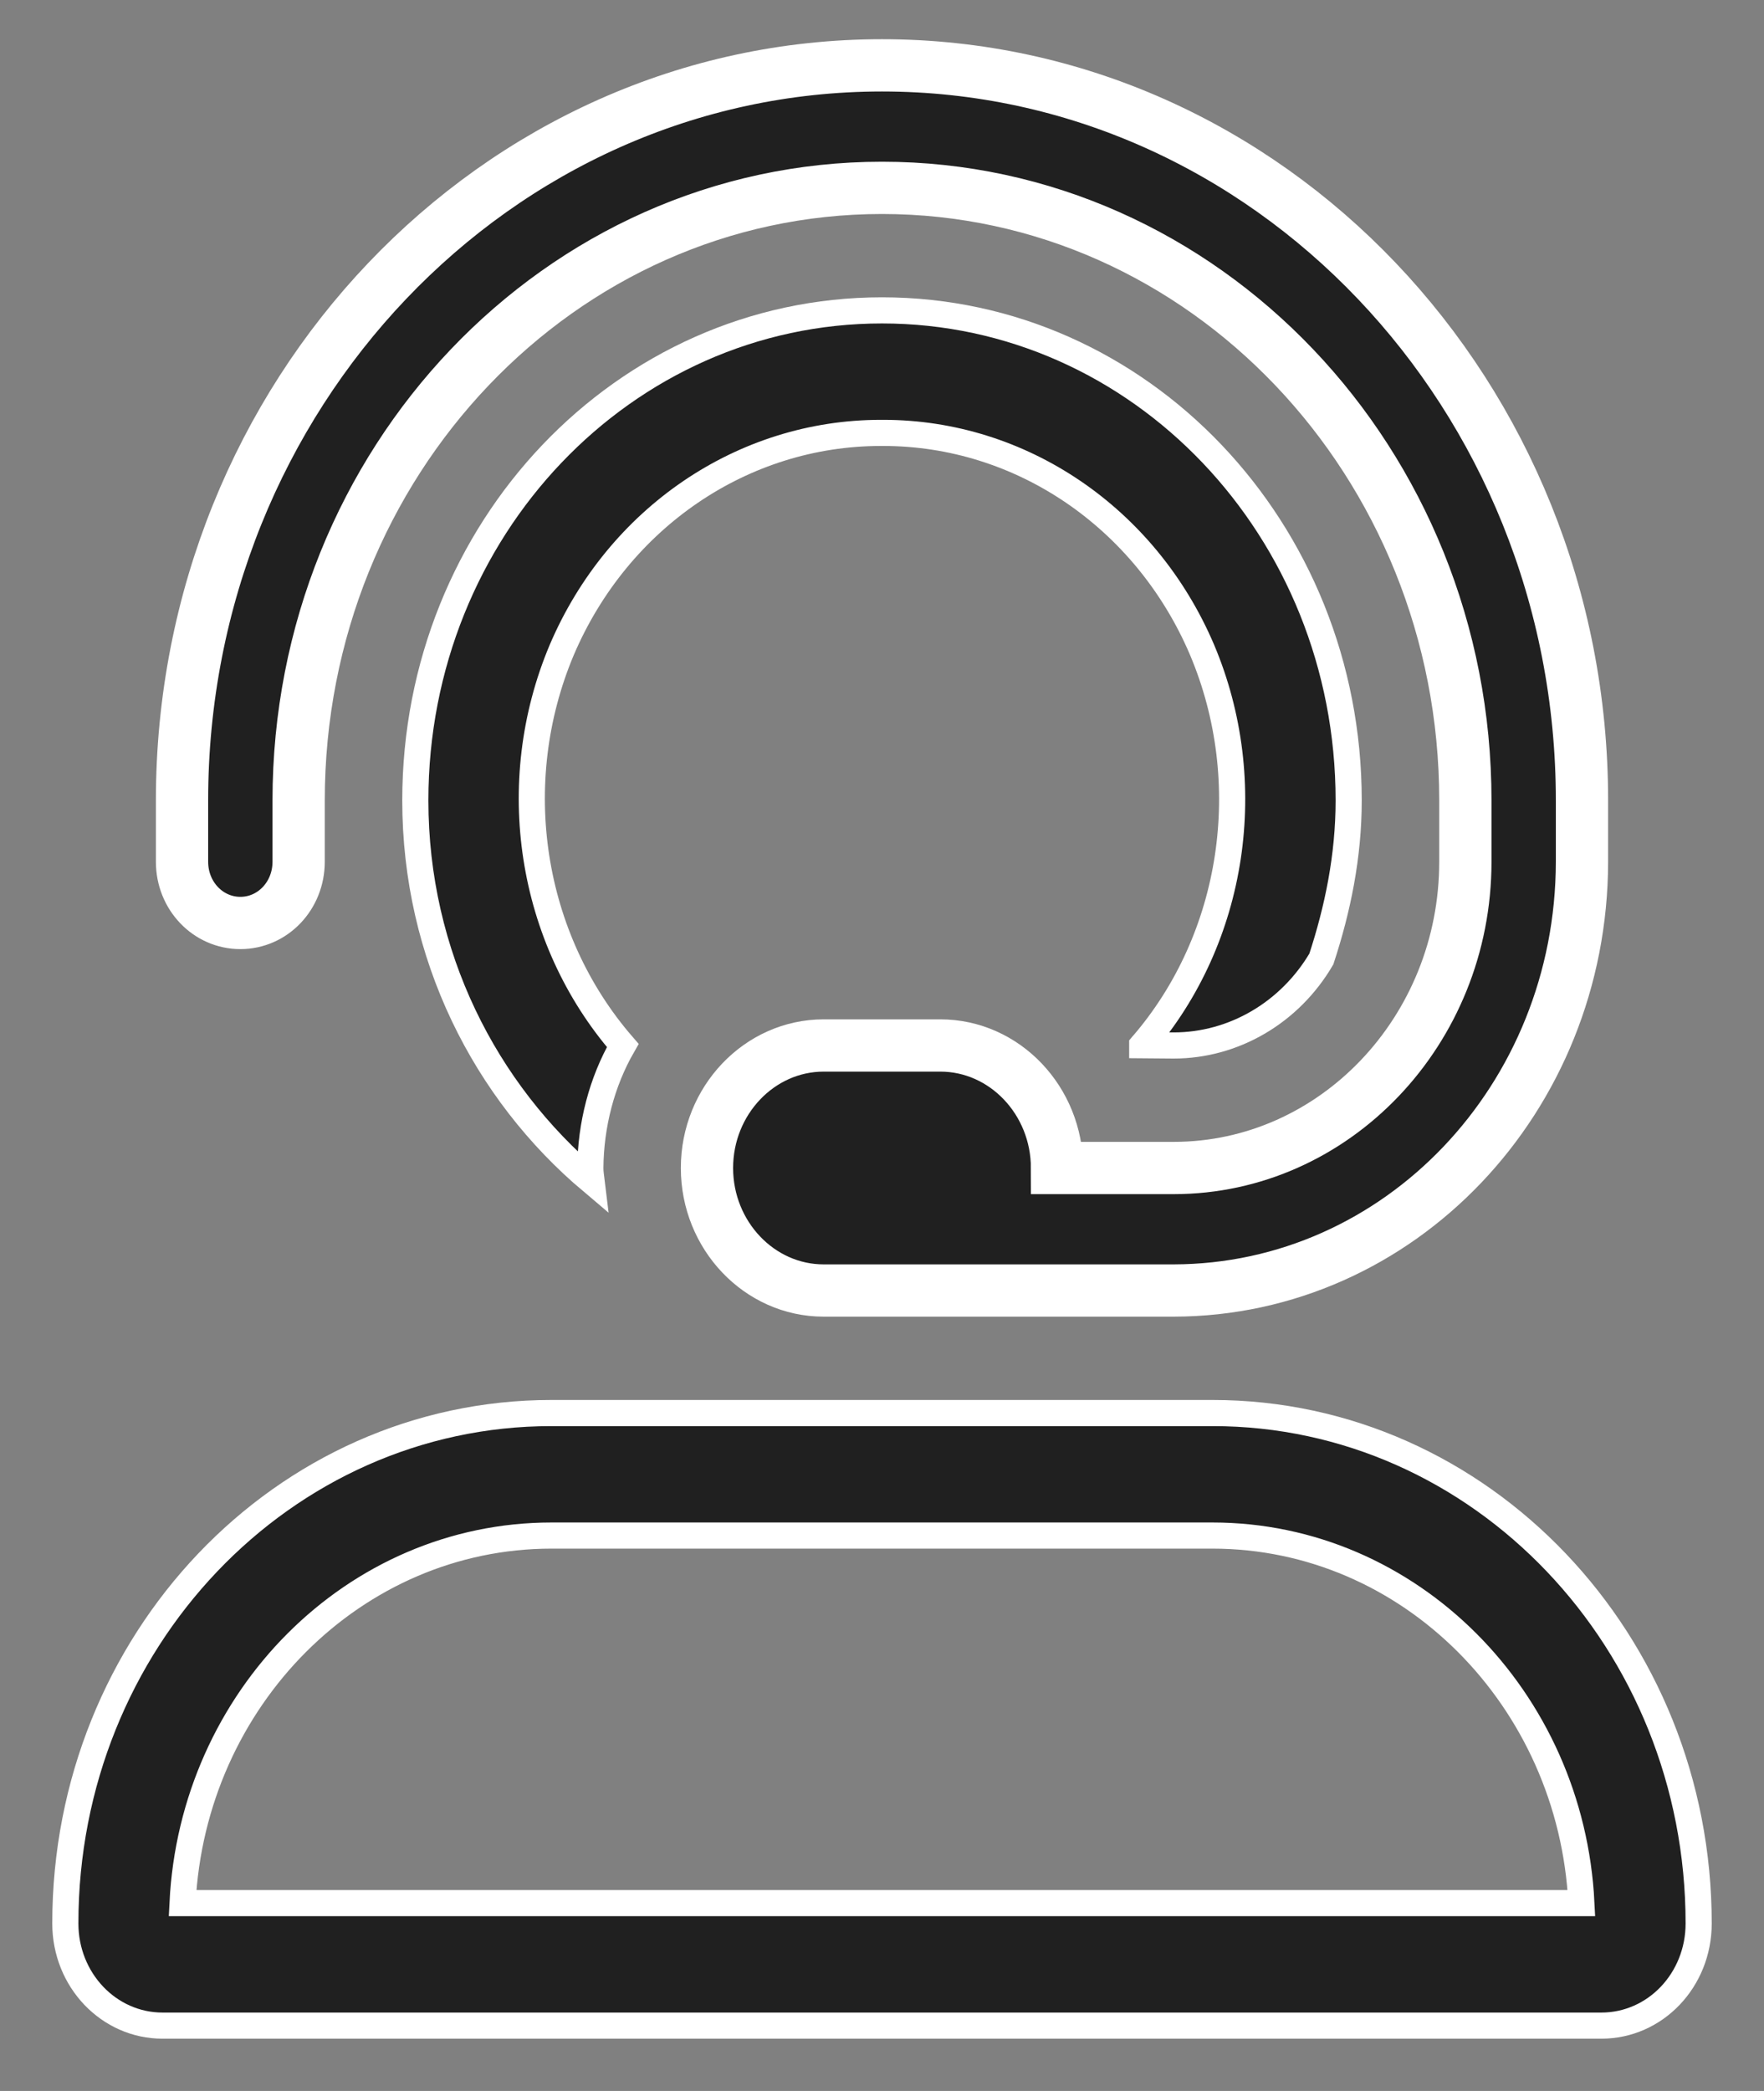
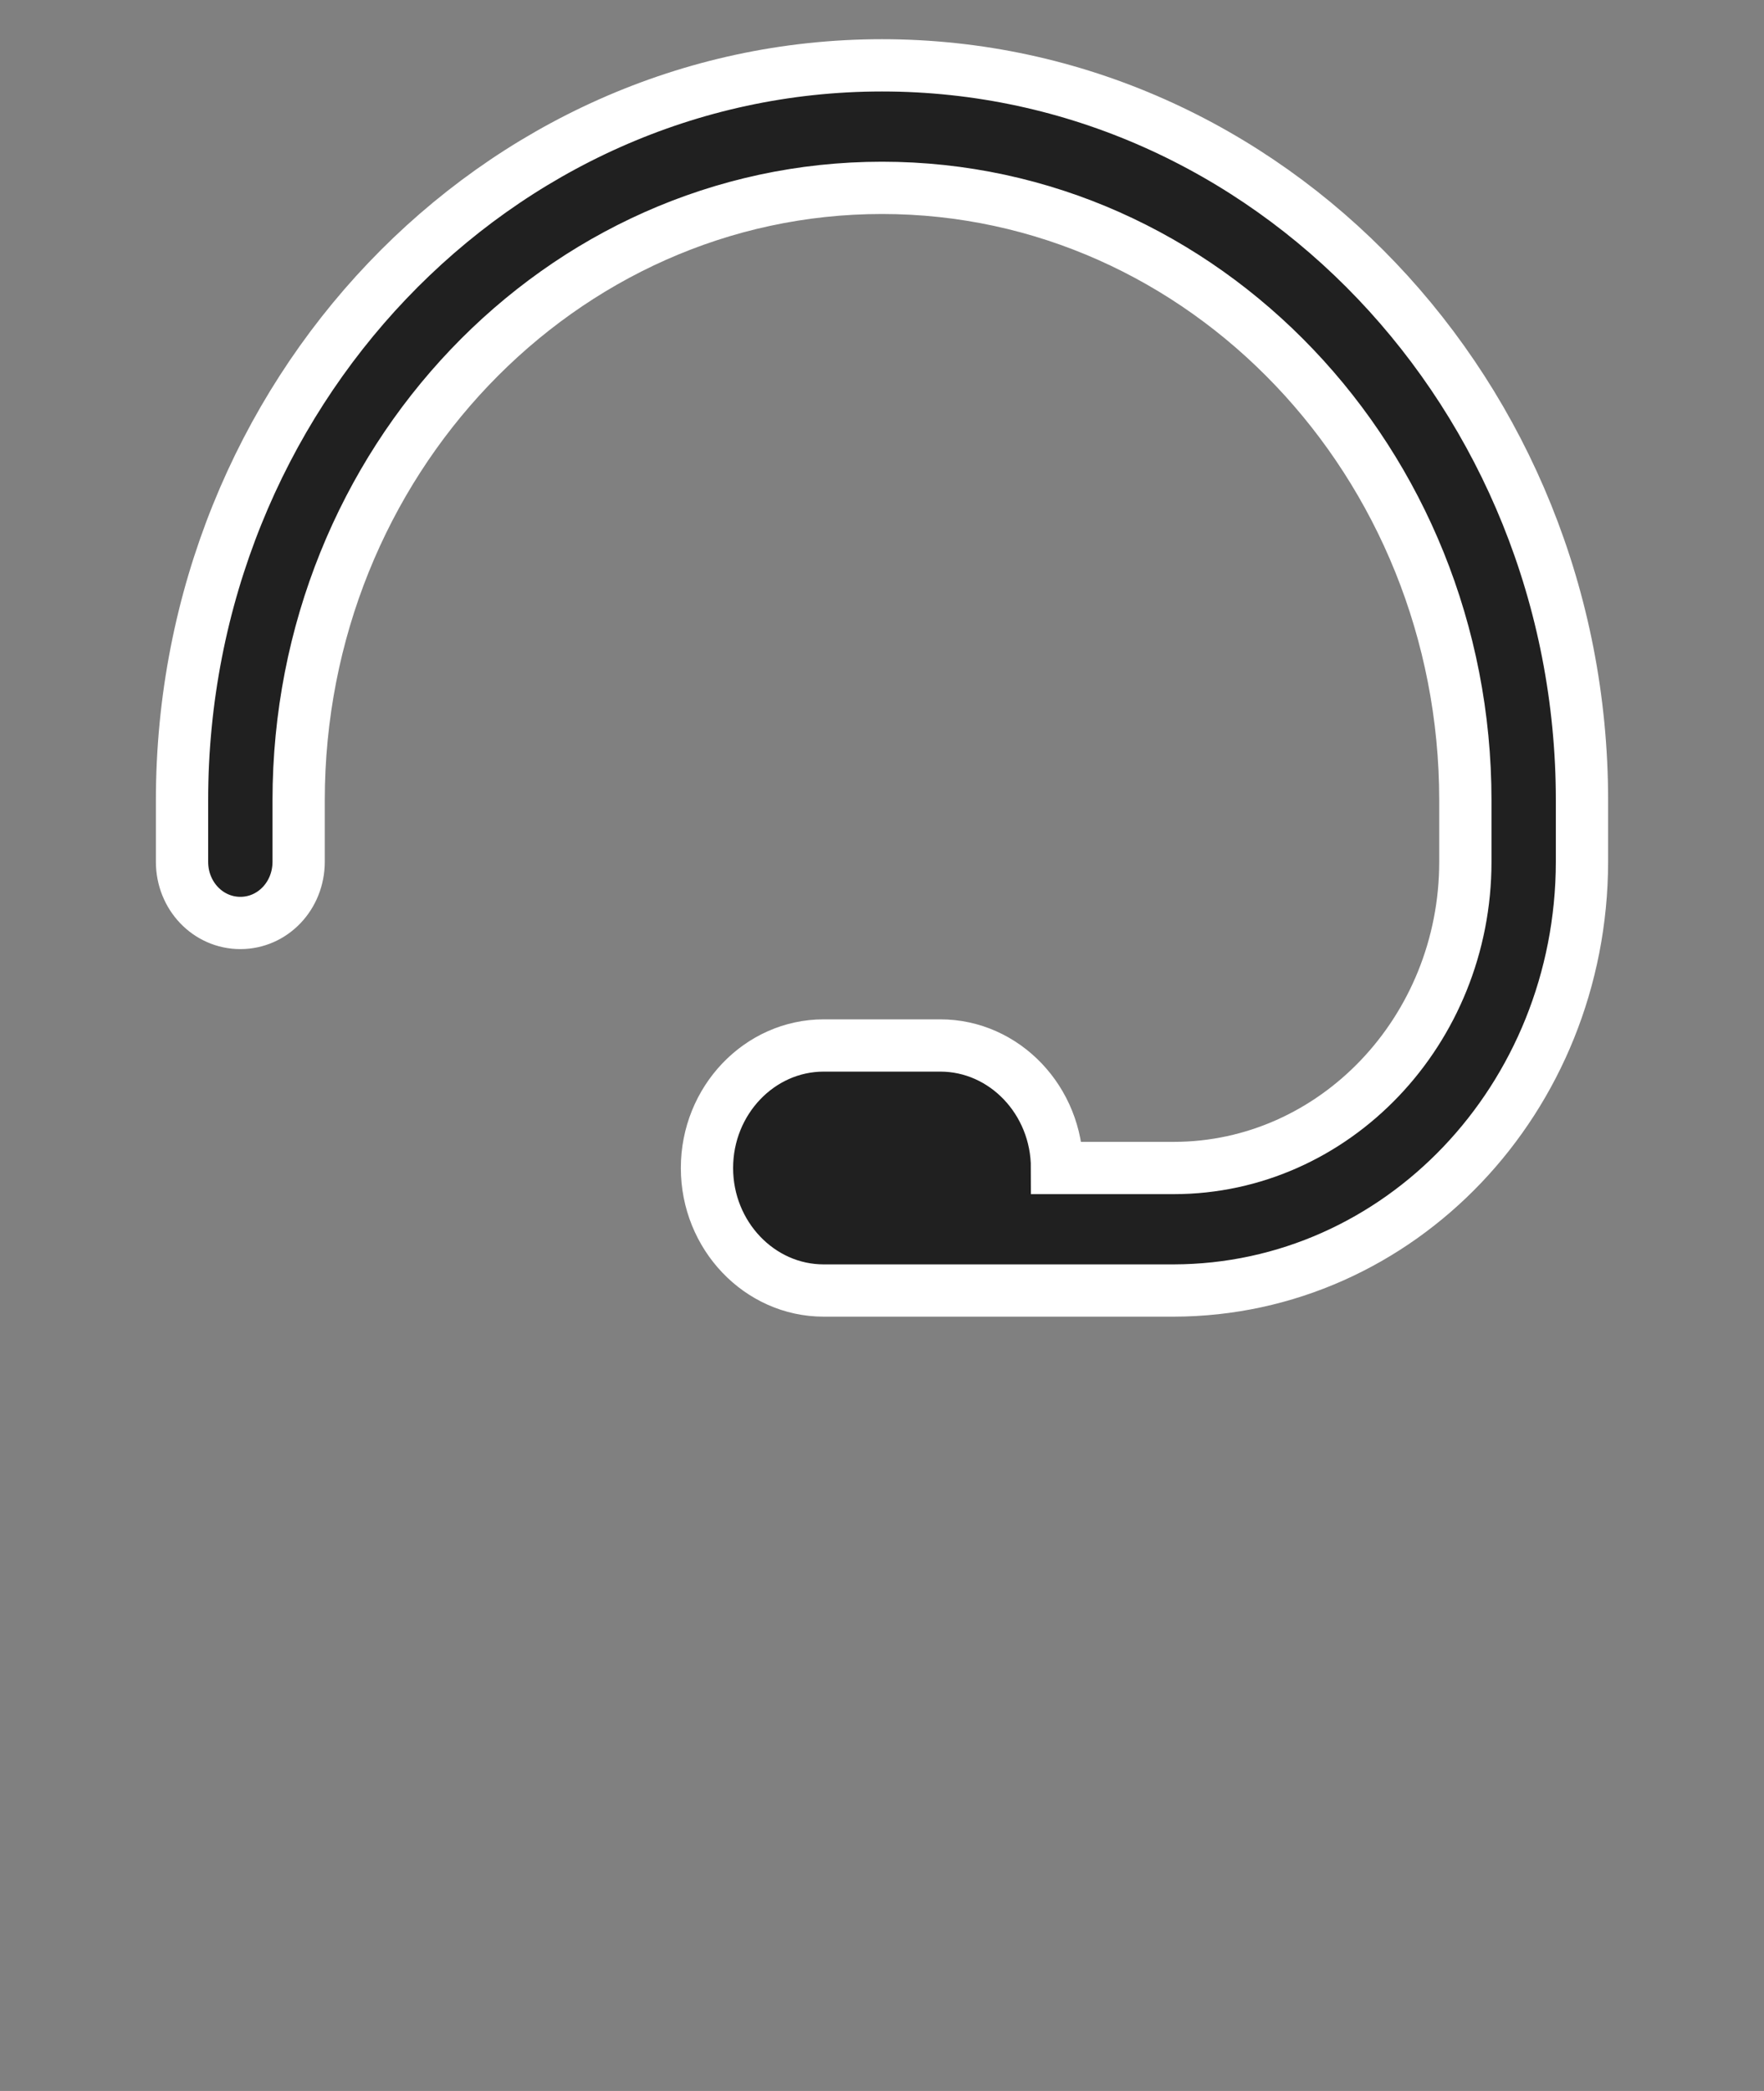
<svg xmlns="http://www.w3.org/2000/svg" version="1.1" viewBox="0 0 27 32" height="32px" width="27px">
  <rect x="0" y="0" width="27" height="32" fill="#808080" stroke="none" />
  <title>user-headset-light</title>
  <g fill-rule="evenodd" fill="none" stroke-width="1" stroke="none" id="Additional-Designs">
    <g stroke="#FFFFFF" fill-rule="nonzero" fill="#202020" transform="translate(-1068, -1258)" id="PDP-V4---Sustainability">
      <g transform="translate(1069, 1259)" id="user-headset-light">
-         <path stroke-width="0.4" id="Shape" d="M12.483,5.625 L12.519,5.625 C14.625,5.625 16.535,6.92 17.398,8.943 C18.256,10.972 17.899,13.357 16.483,14.996 C16.483,15.003 16.483,14.989 16.483,14.996 L16.964,15 C17.885,15 18.744,14.496 19.225,13.676 C19.475,12.914 19.643,12.105 19.643,11.25 C19.643,7.104 16.448,3.75 12.5,3.75 C8.552,3.75 5.357,7.104 5.357,11.25 C5.357,13.616 6.424,15.703 8.056,17.079 C8.047,17.004 8.036,16.951 8.036,16.875 C8.041,16.219 8.209,15.562 8.532,15 C7.109,13.359 6.739,10.986 7.598,8.947 C8.46,6.926 10.368,5.625 12.483,5.625 Z M17.561,20.625 L7.439,20.625 C3.331,20.625 0,24.123 0,28.436 C0,29.303 0.666,30 1.488,30 L23.51,30 C24.336,30 25,29.303 25,28.436 C25,24.123 21.669,20.625 17.561,20.625 Z M1.794,28.125 C1.949,24.996 4.422,22.5 7.441,22.5 L17.558,22.5 C20.576,22.5 23.05,24.996 23.205,28.125 L1.794,28.125 Z" />
        <path stroke-width="0.8" id="Path" d="M2.679,13.125 C3.174,13.125 3.571,12.709 3.571,12.188 L3.571,11.25 C3.571,6.079 7.575,1.875 12.5,1.875 C17.425,1.875 21.429,6.079 21.429,11.25 L21.429,12.188 C21.429,14.771 19.425,16.875 16.964,16.875 L15.179,16.875 C15.179,15.843 14.376,15 13.393,15 L11.607,15 C10.624,15 9.821,15.843 9.821,16.875 C9.821,17.907 10.624,18.75 11.607,18.75 L16.964,18.75 C20.417,18.743 23.209,15.813 23.214,12.188 L23.214,11.25 C23.214,5.045 18.408,0 12.5,0 C6.592,0 1.786,5.047 1.786,11.25 L1.786,12.188 C1.786,12.709 2.184,13.125 2.679,13.125 Z" />
      </g>
    </g>
  </g>
</svg>